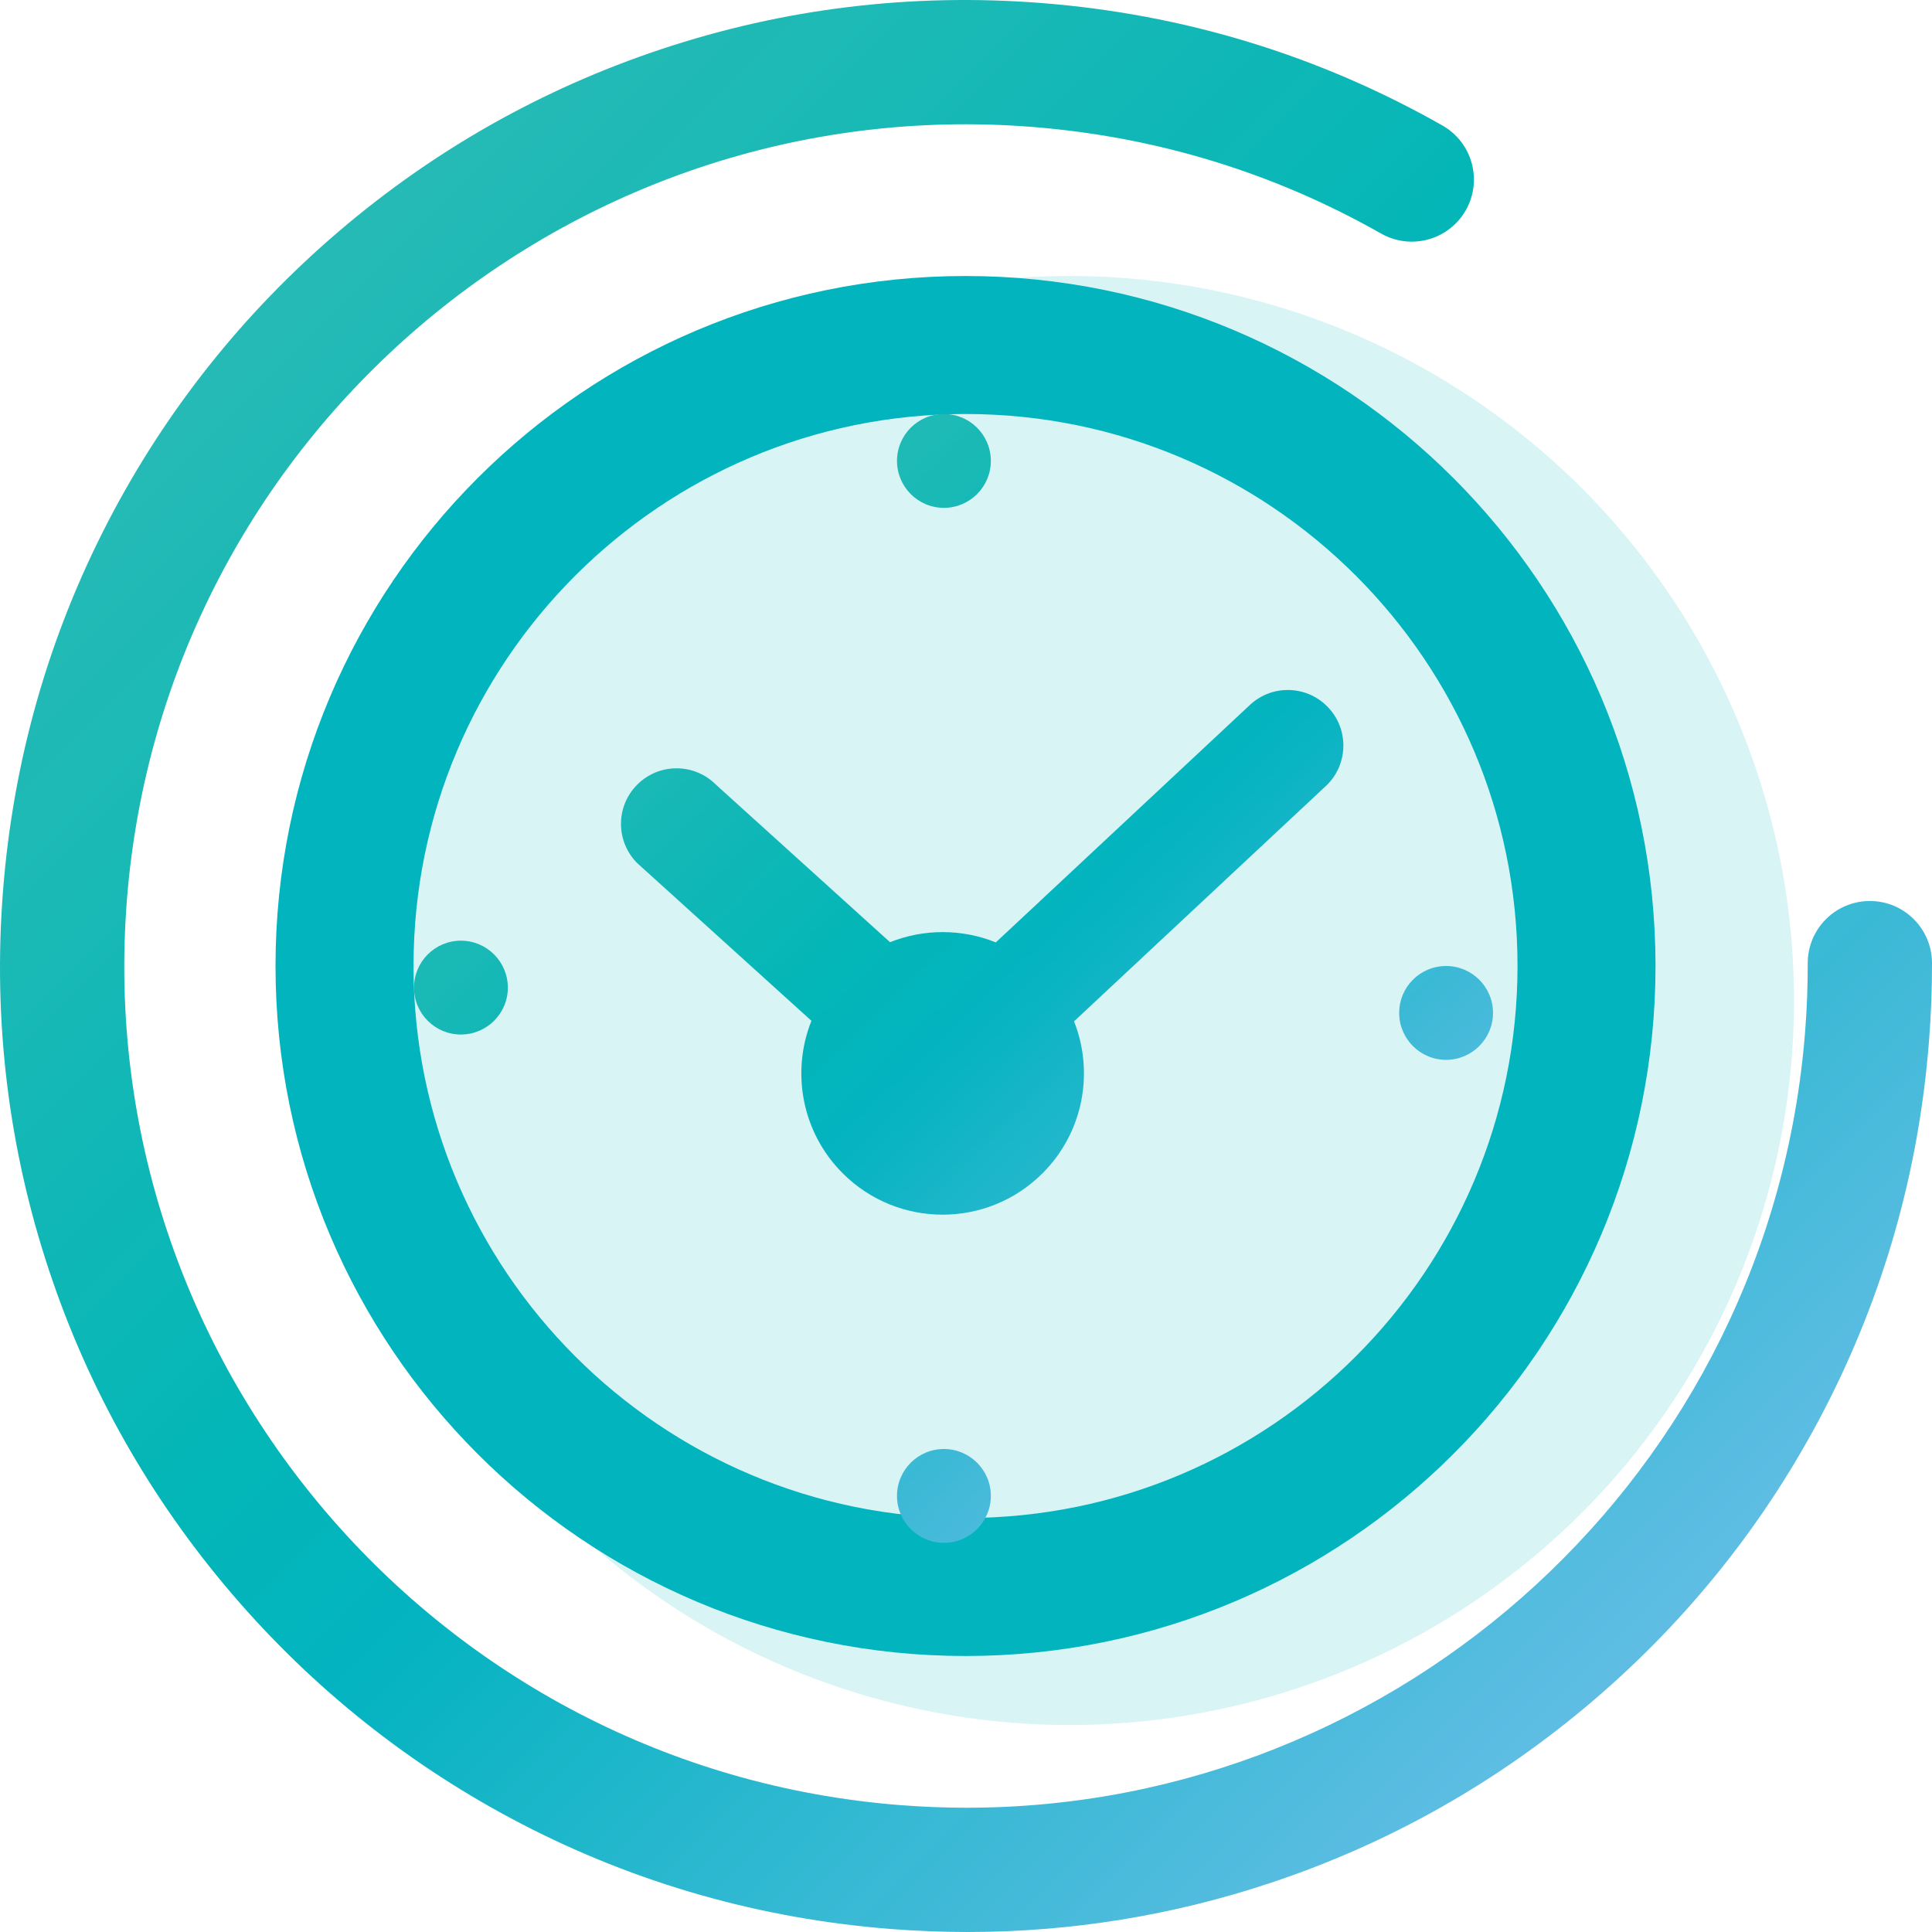
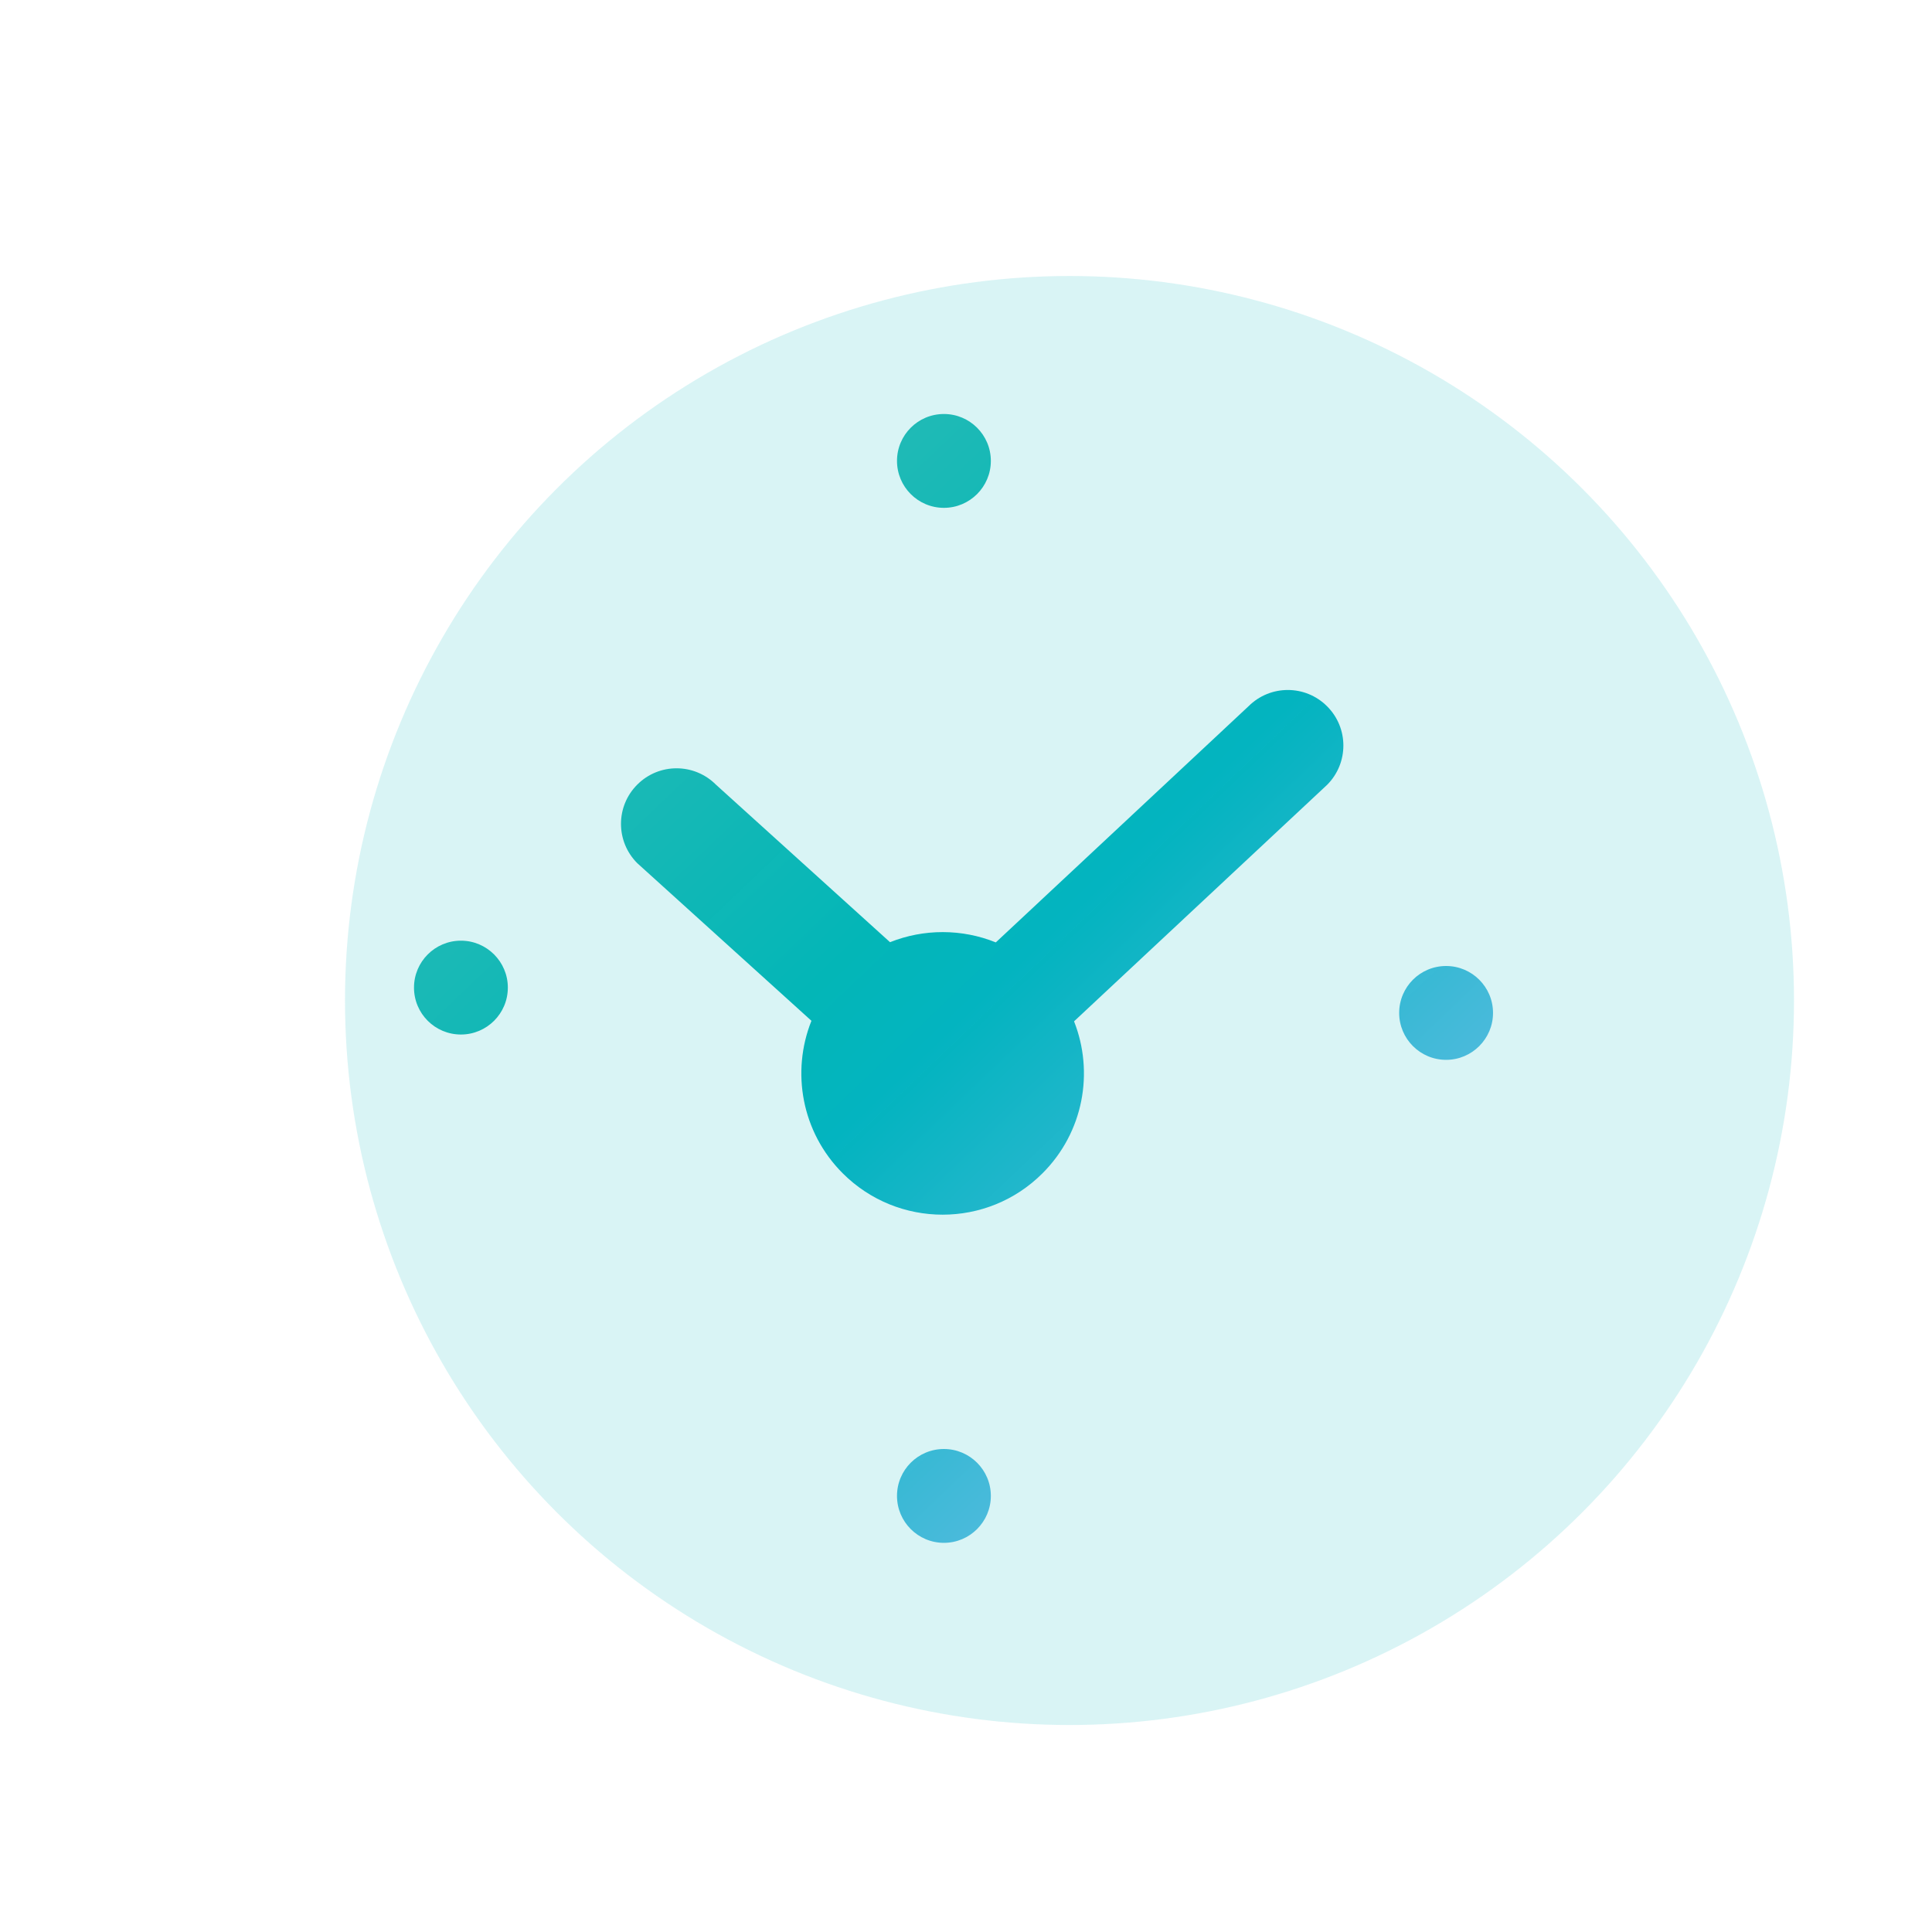
<svg xmlns="http://www.w3.org/2000/svg" width="28px" height="28px" viewBox="0 0 28 28" version="1.1">
  <title>时间</title>
  <desc>Created with Sketch.</desc>
  <defs>
    <linearGradient x1="0%" y1="0%" x2="100%" y2="100%" id="linearGradient-1">
      <stop stop-color="#39BDB5" offset="0%" />
      <stop stop-color="#00B5B6" stop-opacity="0.988" offset="43.91%" />
      <stop stop-color="#00B3BF" stop-opacity="0.99" offset="52.239%" />
      <stop stop-color="#89C1F4" offset="100%" />
    </linearGradient>
    <linearGradient x1="4.317%" y1="0%" x2="95.683%" y2="100%" id="linearGradient-2">
      <stop stop-color="#39BDB5" offset="0%" />
      <stop stop-color="#00B5B6" stop-opacity="0.988" offset="43.91%" />
      <stop stop-color="#00B3BF" stop-opacity="0.99" offset="52.239%" />
      <stop stop-color="#89C1F4" offset="100%" />
    </linearGradient>
  </defs>
  <g id="Page-1" stroke="none" stroke-width="1" fill="none" fill-rule="evenodd">
    <g id="解决方案-电商购物" transform="translate(-752, -98)">
      <g id="时间" transform="translate(752, 98)">
        <circle id="椭圆形" fill-opacity="0.151" fill="#02B4BE" cx="15.5" cy="14.5" r="10.5" />
-         <path d="M14.021,28 C13.651,28 13.278,27.985 12.905,27.956 C11.021,27.808 9.222,27.296 7.558,26.433 C5.952,25.599 4.538,24.476 3.357,23.094 C2.176,21.712 1.287,20.141 0.715,18.424 C0.122,16.645 -0.104,14.789 0.044,12.905 C0.192,11.021 0.704,9.222 1.567,7.558 C2.401,5.952 3.524,4.538 4.906,3.357 C6.288,2.176 7.859,1.287 9.577,0.715 C11.355,0.122 13.212,-0.104 15.095,0.044 C17.161,0.206 19.116,0.803 20.905,1.819 C21.337,2.064 21.489,2.614 21.244,3.046 C20.998,3.479 20.448,3.63 20.016,3.385 C18.458,2.501 16.755,1.981 14.954,1.839 C8.249,1.313 2.365,6.34 1.839,13.046 C1.313,19.751 6.34,25.635 13.046,26.161 C13.366,26.186 13.688,26.199 14.009,26.199 C20.306,26.199 25.66,21.337 26.161,14.954 C26.187,14.624 26.2,14.292 26.199,13.961 C26.198,13.463 26.6,13.059 27.098,13.058 L27.1,13.058 C27.596,13.058 27.999,13.46 28,13.957 C28.001,14.337 27.986,14.716 27.956,15.095 C27.809,16.979 27.296,18.778 26.433,20.442 C25.6,22.048 24.476,23.462 23.094,24.643 C21.712,25.824 20.141,26.713 18.424,27.285 C16.998,27.761 15.522,28 14.021,28 L14.021,28 Z" id="路径" fill="url(#linearGradient-1)" fill-rule="nonzero" />
-         <path d="M13.993,5 C9.023,5 4.993,9.029 4.993,14 C4.993,18.971 9.023,23 13.993,23 C18.964,23 22.993,18.971 22.993,14 C22.993,9.029 18.964,5 13.993,5 Z" id="路径" stroke="#02B4BE" stroke-width="2" fill-rule="nonzero" />
        <path d="M6.68,14.993 C6.304,14.993 6,14.689 6,14.313 C6,13.938 6.304,13.633 6.68,13.633 C7.055,13.633 7.36,13.938 7.36,14.313 C7.36,14.689 7.055,14.993 6.68,14.993 Z M13.68,6 C14.055,6 14.36,6.304 14.36,6.68 C14.36,7.055 14.055,7.36 13.68,7.36 C13.304,7.36 13,7.055 13,6.68 C13,6.304 13.304,6 13.68,6 Z M13.68,22.36 C13.304,22.36 13,22.055 13,21.68 C13,21.304 13.304,21 13.68,21 C14.055,21 14.36,21.304 14.36,21.68 C14.36,22.055 14.055,22.36 13.68,22.36 Z M19.233,11.375 L15.566,14.802 C15.857,15.538 15.705,16.409 15.109,17.004 C14.31,17.804 13.013,17.804 12.213,17.004 C11.616,16.407 11.465,15.532 11.76,14.794 L9.236,12.51 C8.921,12.195 8.921,11.685 9.236,11.371 C9.55,11.056 10.06,11.056 10.375,11.371 L12.899,13.655 C13.39,13.459 13.942,13.46 14.432,13.658 L18.094,10.236 C18.409,9.921 18.919,9.921 19.233,10.236 C19.548,10.55 19.548,11.06 19.233,11.375 Z M20.958,15.36 C20.582,15.36 20.278,15.055 20.278,14.68 C20.278,14.304 20.582,14 20.958,14 C21.333,14 21.638,14.304 21.638,14.68 C21.638,15.055 21.333,15.36 20.958,15.36 Z" id="形状" fill="url(#linearGradient-2)" fill-rule="nonzero" />
      </g>
    </g>
  </g>
</svg>